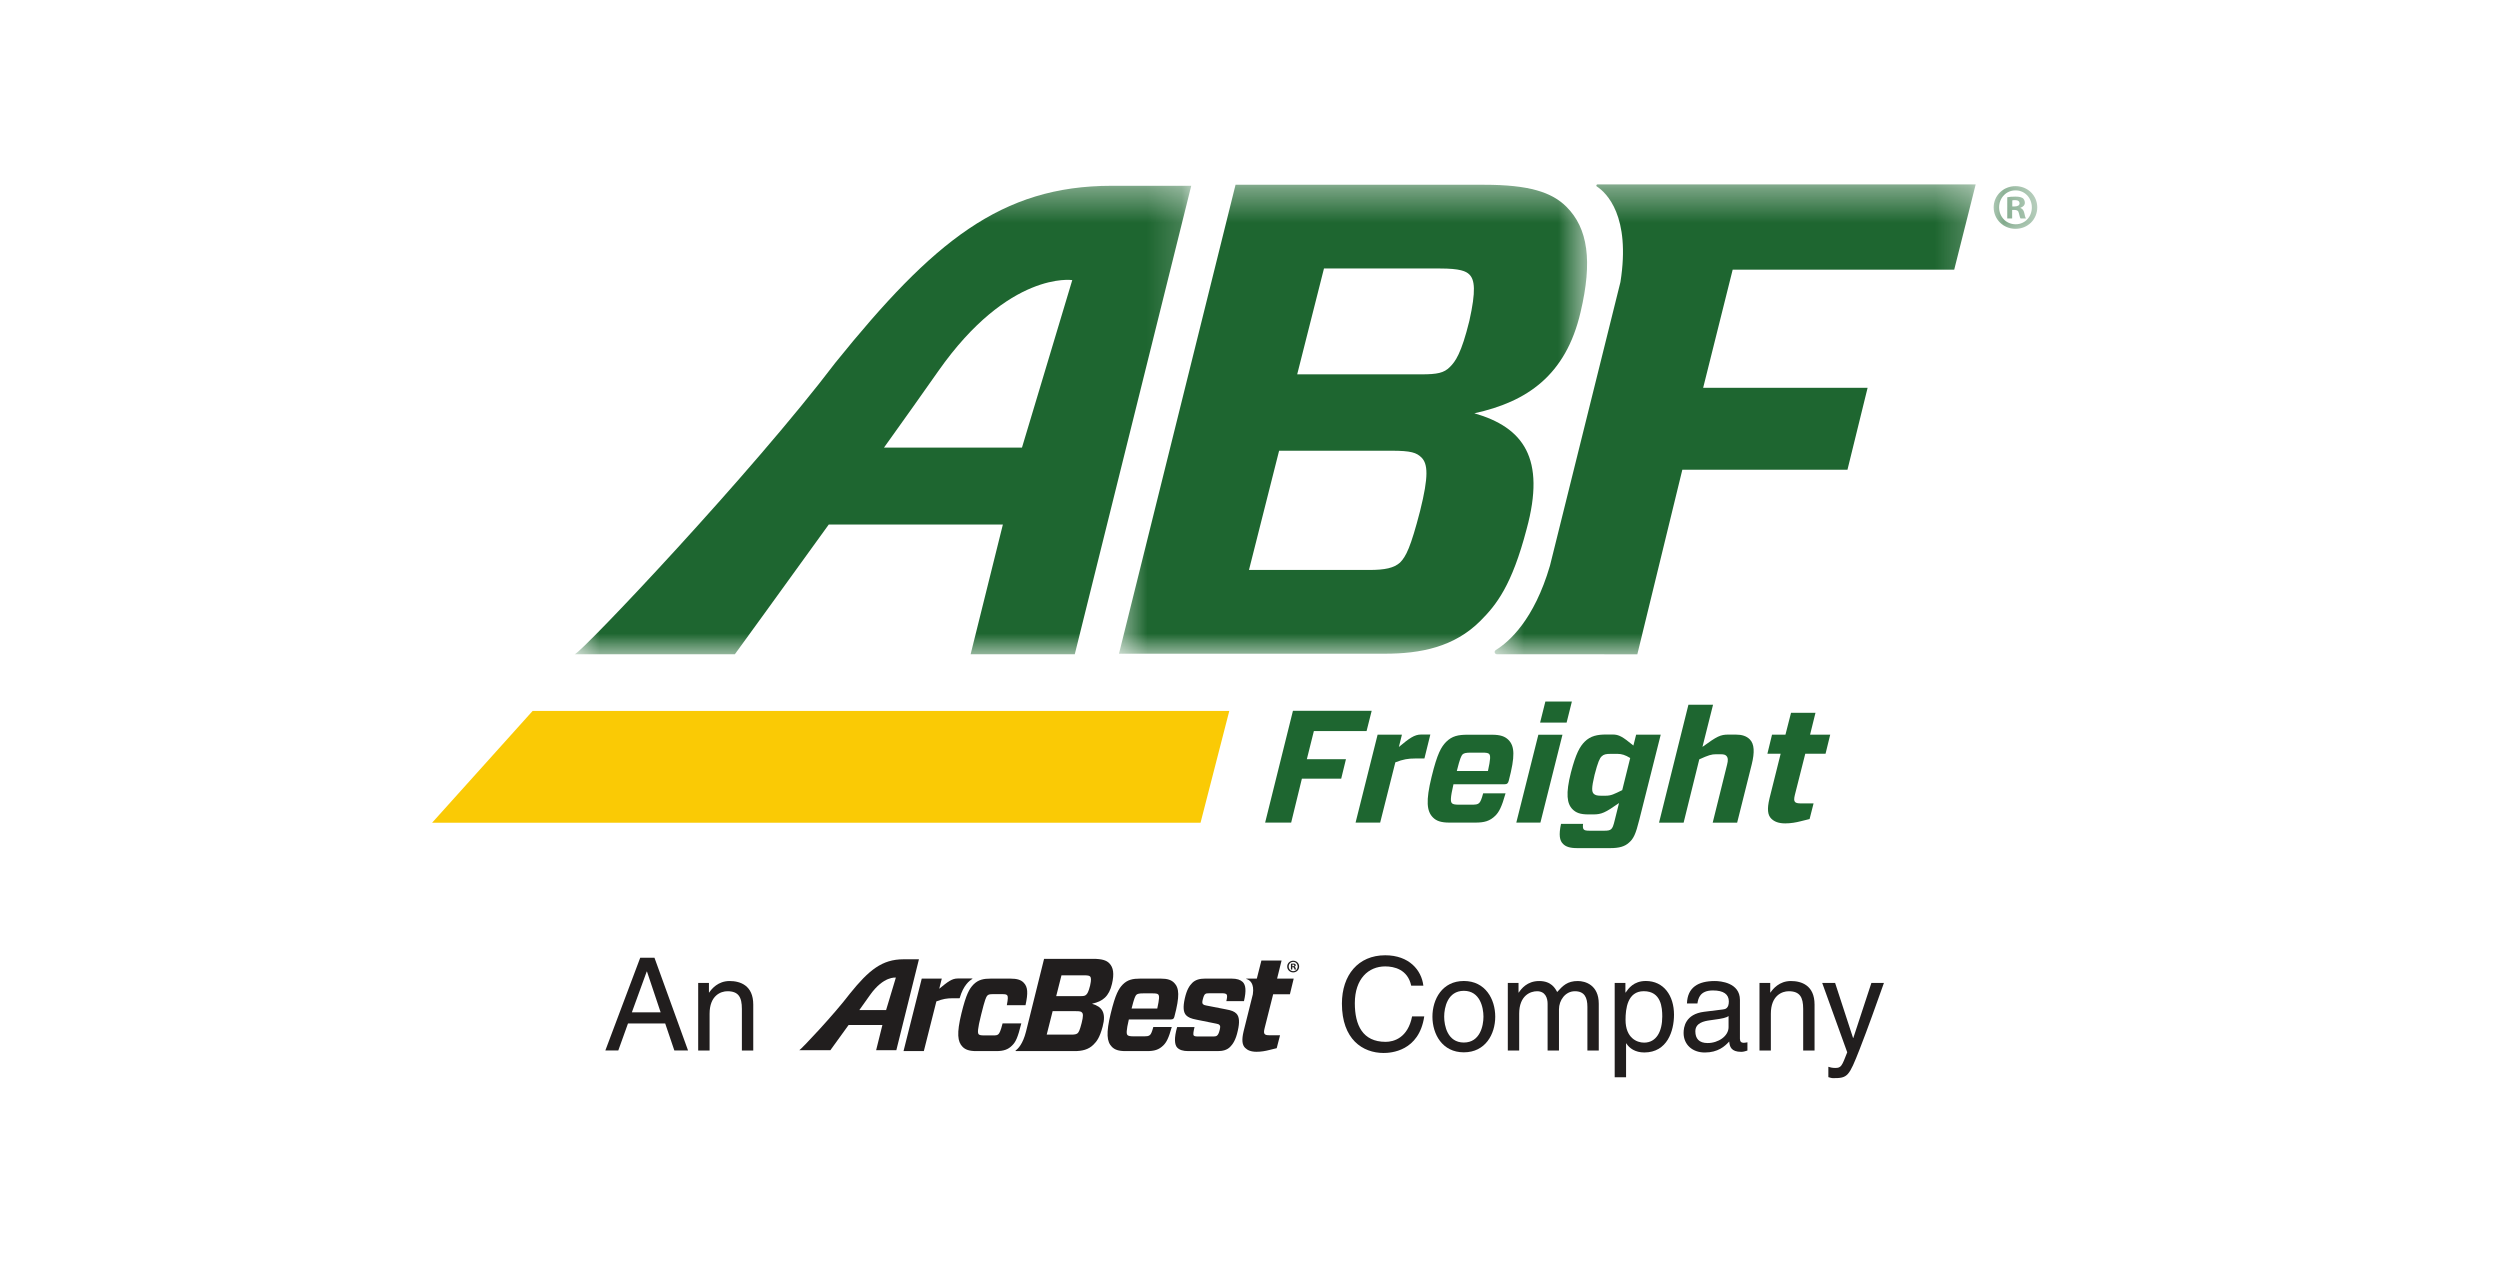
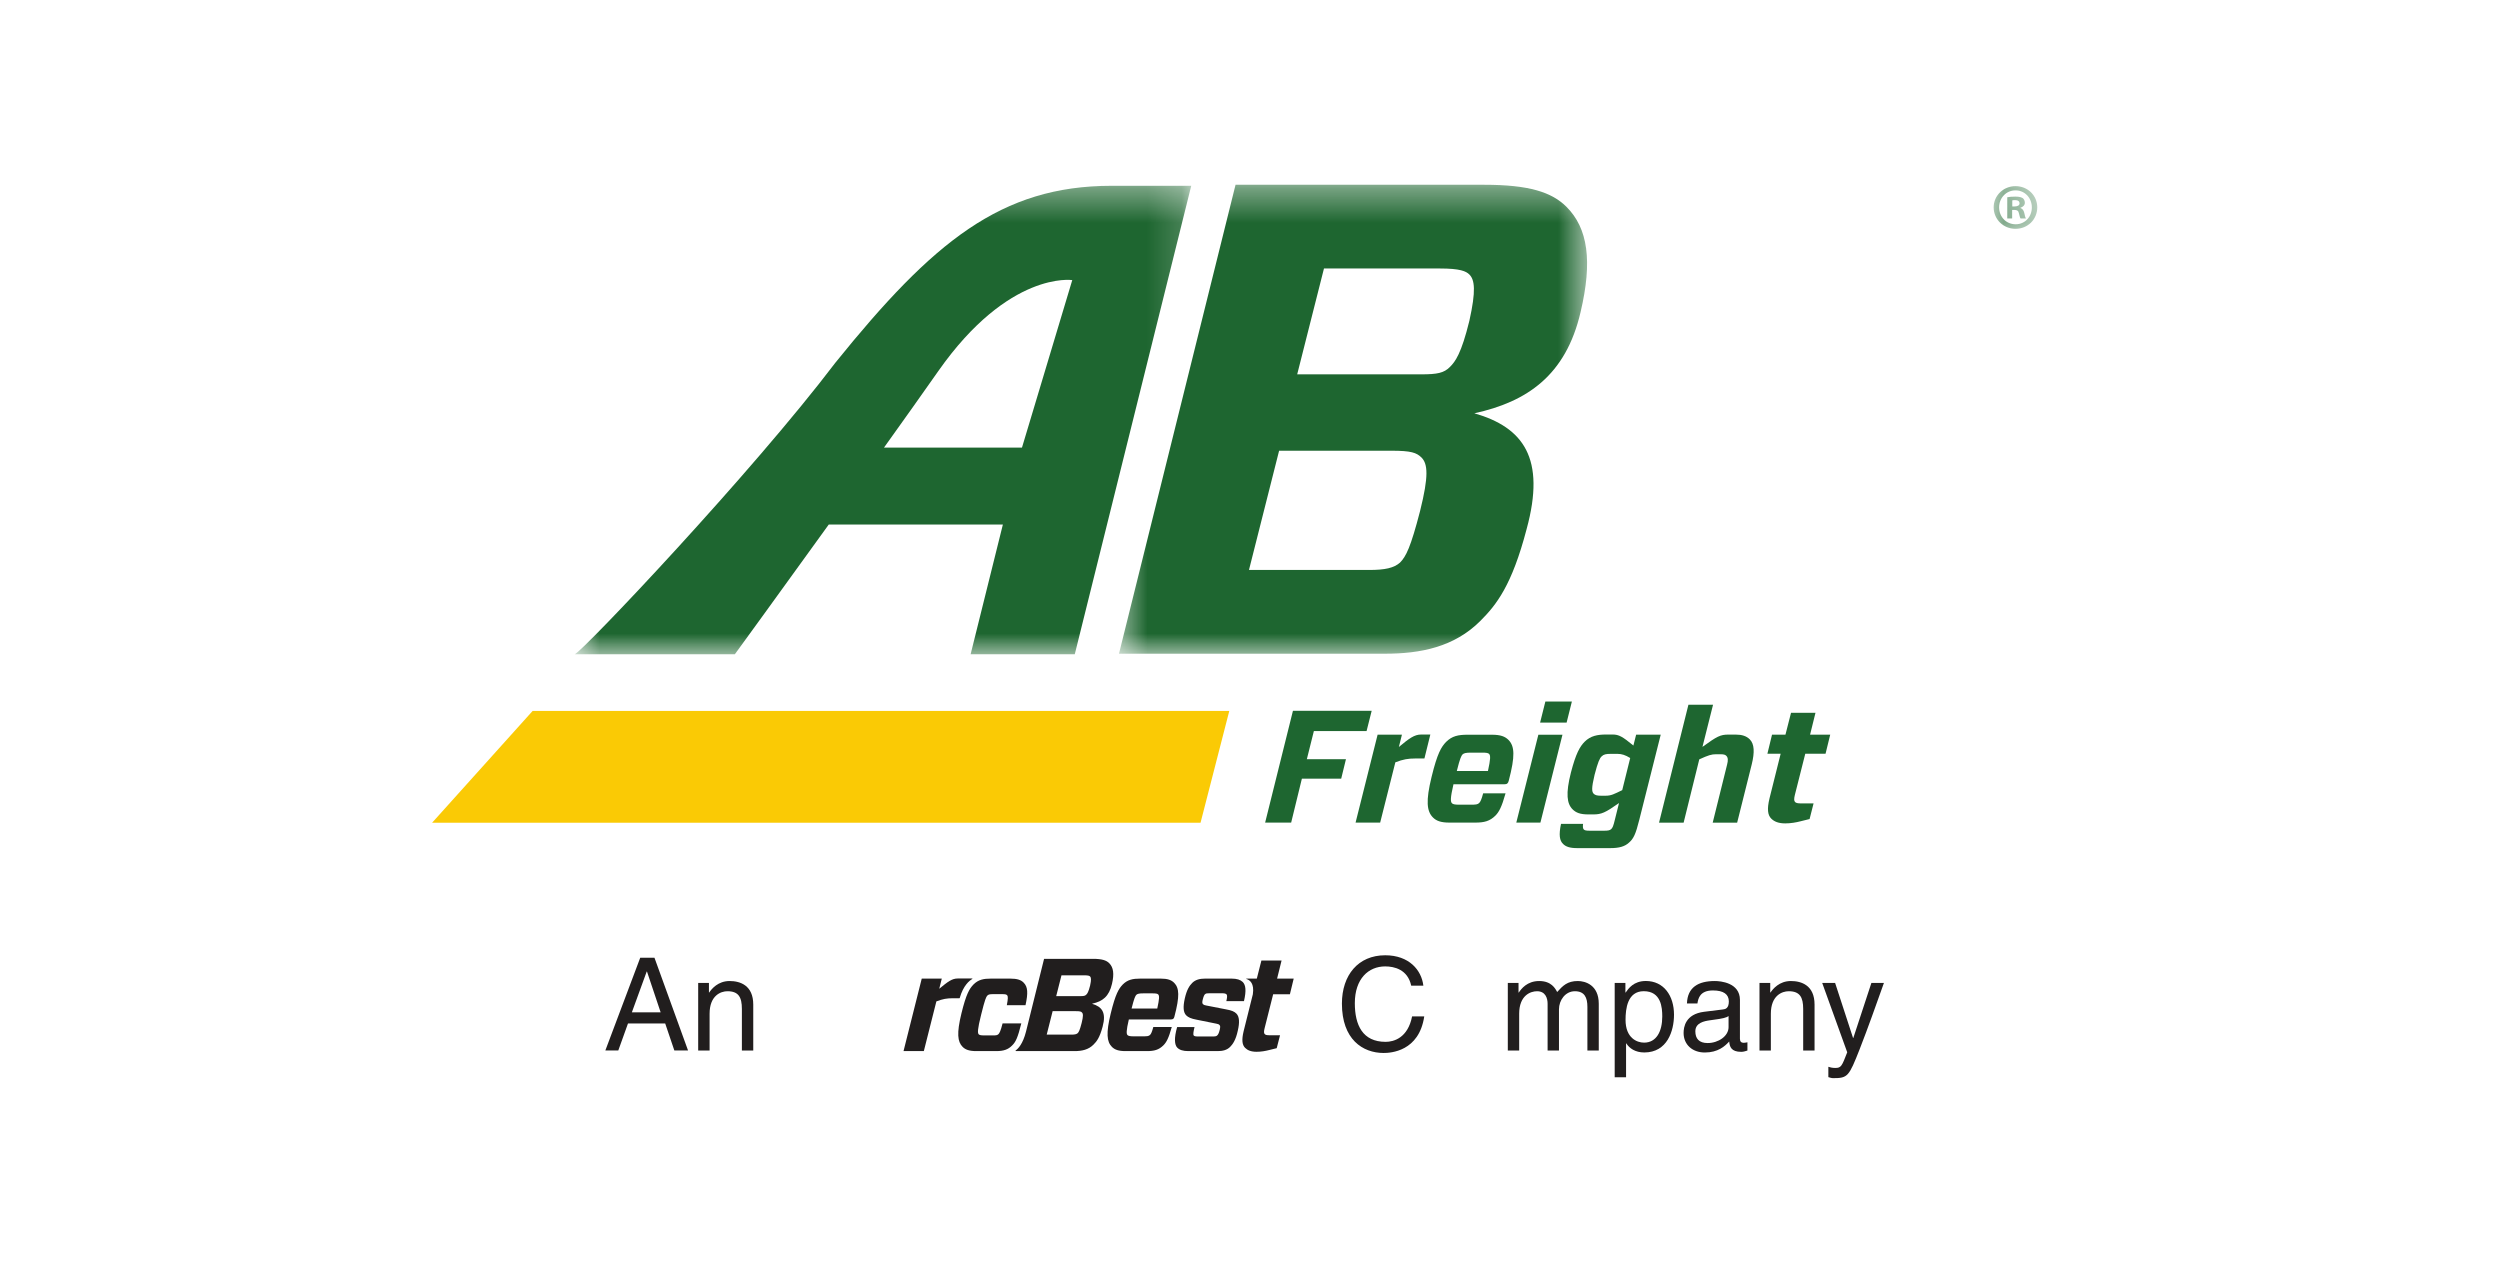
<svg xmlns="http://www.w3.org/2000/svg" width="73" height="37" viewBox="0 0 73 37" fill="none">
-   <path d="M37.736 28.215H37.754C37.776 28.215 37.794 28.208 37.794 28.19C37.794 28.175 37.782 28.165 37.757 28.165C37.747 28.165 37.74 28.165 37.736 28.166V28.215ZM37.734 28.311H37.695V28.142C37.711 28.138 37.732 28.136 37.761 28.136C37.792 28.136 37.807 28.142 37.819 28.149C37.828 28.156 37.836 28.169 37.836 28.186C37.836 28.205 37.821 28.219 37.801 28.226V28.228C37.817 28.234 37.827 28.246 37.832 28.269C37.837 28.295 37.84 28.305 37.844 28.311H37.801C37.797 28.305 37.794 28.29 37.788 28.27C37.785 28.251 37.775 28.243 37.753 28.243H37.734V28.311ZM37.63 28.222C37.63 28.298 37.686 28.358 37.762 28.358C37.837 28.358 37.892 28.298 37.892 28.224C37.892 28.148 37.837 28.087 37.761 28.087C37.686 28.087 37.63 28.148 37.63 28.222ZM37.935 28.222C37.935 28.319 37.86 28.394 37.761 28.394C37.664 28.394 37.586 28.319 37.586 28.222C37.586 28.128 37.664 28.053 37.761 28.053C37.86 28.053 37.935 28.128 37.935 28.222Z" fill="#211E1E" />
  <path d="M38.365 21.347L38.16 22.168H39.302L39.163 22.737H38.015L37.702 24.02H36.942L37.754 20.755H40.053L39.904 21.347H38.365Z" fill="#1E6630" />
  <path d="M39.583 24.019L40.226 21.453H40.936L40.847 21.812C41.15 21.56 41.299 21.448 41.5 21.448H41.766L41.593 22.148H41.318C41.122 22.148 40.973 22.171 40.744 22.26L40.301 24.019H39.583Z" fill="#1E6630" />
  <path d="M42.539 22.513H43.448C43.523 22.168 43.528 22.061 43.481 22.014C43.453 21.986 43.397 21.977 43.276 21.977H42.954C42.809 21.977 42.748 21.991 42.707 22.028C42.669 22.07 42.632 22.14 42.539 22.513ZM42.324 24.02C42.072 24.02 41.941 23.969 41.843 23.871C41.661 23.689 41.629 23.39 41.802 22.686C41.97 21.995 42.086 21.809 42.226 21.664C42.399 21.491 42.581 21.454 42.851 21.454H43.565C43.817 21.454 43.947 21.506 44.046 21.604C44.228 21.786 44.246 22.075 44.055 22.798C44.036 22.873 44.008 22.901 43.924 22.901H42.441C42.347 23.306 42.352 23.414 42.399 23.456C42.426 23.484 42.483 23.497 42.604 23.497H42.93C43.098 23.497 43.15 23.493 43.197 23.442C43.229 23.409 43.262 23.339 43.308 23.166H43.962C43.849 23.568 43.77 23.712 43.663 23.819C43.5 23.978 43.341 24.02 43.075 24.02H42.324Z" fill="#1E6630" />
  <path d="M45.745 21.1H44.971L45.125 20.484H45.899L45.745 21.1ZM44.98 24.02H44.276L44.92 21.454H45.624L44.98 24.02Z" fill="#1E6630" />
  <path d="M46.538 23.179C46.576 23.216 46.632 23.235 46.744 23.235H46.884C47.047 23.235 47.131 23.188 47.369 23.072L47.602 22.134C47.458 22.045 47.35 22.013 47.234 22.013H47.028C46.898 22.013 46.828 22.026 46.767 22.087C46.711 22.143 46.66 22.246 46.562 22.623C46.468 23.016 46.478 23.123 46.538 23.179ZM46.226 24.056C46.217 24.126 46.217 24.191 46.245 24.219C46.272 24.247 46.315 24.257 46.422 24.257H46.842C46.949 24.257 47.005 24.247 47.042 24.214C47.084 24.177 47.108 24.135 47.159 23.916L47.275 23.449C46.87 23.734 46.762 23.781 46.52 23.781H46.38C46.137 23.781 46.016 23.729 45.918 23.631C45.755 23.468 45.713 23.179 45.871 22.558C46.016 21.999 46.133 21.798 46.272 21.658C46.445 21.485 46.651 21.448 46.898 21.448H47.089C47.271 21.448 47.378 21.509 47.695 21.77L47.775 21.453H48.493L47.868 23.935C47.761 24.368 47.695 24.494 47.565 24.606C47.443 24.718 47.28 24.765 47.019 24.765H46.053C45.839 24.765 45.722 24.723 45.643 24.644C45.54 24.546 45.512 24.382 45.582 24.056H46.226Z" fill="#1E6630" />
  <path d="M50.011 24.021L50.431 22.327C50.464 22.206 50.459 22.122 50.413 22.075C50.384 22.042 50.343 22.024 50.24 22.024H50.109C49.974 22.024 49.885 22.052 49.619 22.173L49.162 24.021H48.444L49.302 20.578H50.021L49.712 21.809C50.142 21.497 50.235 21.45 50.473 21.45H50.683C50.865 21.45 50.996 21.492 51.094 21.59C51.229 21.725 51.238 21.968 51.15 22.323L50.725 24.021H50.011Z" fill="#1E6630" />
  <path d="M52.41 23.212C52.383 23.324 52.383 23.384 52.415 23.417C52.443 23.445 52.476 23.46 52.611 23.46H52.956L52.84 23.916L52.574 23.982C52.448 24.015 52.289 24.043 52.131 24.043C51.93 24.043 51.809 23.991 51.72 23.903C51.617 23.8 51.594 23.627 51.669 23.315L51.995 22.009H51.608L51.743 21.453H52.135L52.298 20.814H53.012L52.854 21.453H53.442L53.306 22.009H52.714L52.41 23.212Z" fill="#1E6630" />
  <path d="M12.618 24.023H35.056L35.895 20.76H15.552L12.618 24.023Z" fill="#FACA05" />
  <mask id="mask0_3802_5090" style="mask-type:luminance" maskUnits="userSpaceOnUse" x="16" y="5" width="19" height="15">
    <path d="M16.721 5.384H34.827V19.139H16.721V5.384Z" fill="white" />
  </mask>
  <g mask="url(#mask0_3802_5090)">
    <path d="M29.842 13.069H25.813C26.39 12.263 26.939 11.491 27.398 10.836C29.462 7.897 31.31 8.179 31.31 8.179L29.842 13.069ZM24.393 10.591C21.957 13.803 17.054 18.979 16.783 19.105H21.457C21.463 19.097 22.731 17.355 24.2 15.316H29.284L28.342 19.105H31.383L34.784 5.425H32.455C29.229 5.428 27.244 7.057 24.393 10.591Z" fill="#1E6630" />
  </g>
  <mask id="mask1_3802_5090" style="mask-type:luminance" maskUnits="userSpaceOnUse" x="32" y="5" width="15" height="15">
    <path d="M32.588 5.386H46.374V19.14H32.588V5.386Z" fill="white" />
  </mask>
  <g mask="url(#mask1_3802_5090)">
    <path d="M37.35 13.161H40.626C41.212 13.161 41.361 13.219 41.505 13.357C41.694 13.544 41.721 13.904 41.466 14.922C41.193 15.978 41.056 16.252 40.88 16.428C40.703 16.584 40.449 16.643 39.979 16.643H36.47L37.35 13.161ZM38.66 7.84H42.045C42.632 7.84 42.808 7.918 42.906 8.016C43.062 8.172 43.102 8.486 42.906 9.366C42.671 10.324 42.495 10.559 42.338 10.715C42.163 10.892 41.967 10.931 41.497 10.931H37.878L38.66 7.84ZM32.674 19.089H40.429C41.486 19.089 42.464 18.893 43.227 18.13C43.697 17.66 44.147 17.093 44.577 15.45C45.144 13.376 44.479 12.479 43.051 12.068C44.577 11.735 45.723 10.97 46.153 9.112C46.505 7.625 46.368 6.667 45.743 6.041C45.312 5.61 44.647 5.395 43.336 5.395H36.078L32.674 19.089Z" fill="#1E6630" />
  </g>
  <mask id="mask2_3802_5090" style="mask-type:luminance" maskUnits="userSpaceOnUse" x="43" y="5" width="15" height="15">
    <path d="M43.58 5.385H57.777V19.14H43.58V5.385Z" fill="white" />
  </mask>
  <g mask="url(#mask2_3802_5090)">
-     <path d="M47.81 19.106L49.124 13.716H53.946L54.534 11.324H49.732L50.594 7.874H57.063L57.69 5.385H46.641C46.632 5.387 46.619 5.394 46.614 5.41C46.609 5.428 46.618 5.438 46.624 5.442C46.626 5.443 46.627 5.444 46.629 5.445L46.629 5.445C46.91 5.632 47.621 6.305 47.317 8.235L45.259 16.518C44.797 18.099 44.068 18.739 43.684 18.977C43.684 18.977 43.625 19.012 43.648 19.061C43.664 19.097 43.689 19.103 43.701 19.104L47.81 19.106Z" fill="#1E6630" />
-   </g>
+     </g>
  <mask id="mask3_3802_5090" style="mask-type:luminance" maskUnits="userSpaceOnUse" x="58" y="5" width="2" height="2">
    <path d="M58.196 5.383H59.488V6.69H58.196V5.383Z" fill="white" />
  </mask>
  <g mask="url(#mask3_3802_5090)">
    <path d="M58.759 6.028H58.827C58.907 6.028 58.971 6.001 58.971 5.937C58.971 5.881 58.929 5.843 58.839 5.843C58.801 5.843 58.774 5.847 58.759 5.851V6.028ZM58.755 6.379H58.612V5.76C58.668 5.748 58.748 5.741 58.85 5.741C58.967 5.741 59.02 5.76 59.065 5.786C59.099 5.812 59.126 5.861 59.126 5.922C59.126 5.99 59.072 6.043 58.997 6.066V6.073C59.058 6.096 59.092 6.141 59.111 6.224C59.13 6.319 59.141 6.357 59.156 6.379H59.001C58.982 6.357 58.971 6.3 58.952 6.228C58.941 6.16 58.903 6.13 58.823 6.13H58.755V6.379ZM58.374 6.054C58.374 6.33 58.578 6.549 58.858 6.549C59.13 6.549 59.33 6.33 59.33 6.058C59.33 5.782 59.13 5.559 58.853 5.559C58.578 5.559 58.374 5.782 58.374 6.054ZM59.488 6.054C59.488 6.406 59.213 6.682 58.853 6.682C58.499 6.682 58.215 6.406 58.215 6.054C58.215 5.711 58.499 5.435 58.853 5.435C59.213 5.435 59.488 5.711 59.488 6.054Z" fill="#1E6630" />
  </g>
  <path d="M19.291 29.561L18.892 28.369H18.884L18.45 29.561H19.291ZM18.337 29.886L18.054 30.674H17.676L18.695 27.965H19.11L20.091 30.674H19.691L19.424 29.886H18.337Z" fill="#211E1E" />
  <path d="M21.995 30.676H21.663V29.461C21.663 29.117 21.565 28.944 21.24 28.944C21.052 28.944 20.72 29.065 20.72 29.601V30.676H20.387V28.702H20.701V28.982H20.708C20.78 28.876 20.965 28.646 21.304 28.646C21.61 28.646 21.995 28.77 21.995 29.333V30.676Z" fill="#211E1E" />
  <path d="M41.207 28.781C41.105 28.306 40.709 28.219 40.448 28.219C39.958 28.219 39.561 28.581 39.561 29.294C39.561 29.932 39.788 30.422 40.46 30.422C40.697 30.422 41.109 30.309 41.233 29.679H41.588C41.437 30.702 40.607 30.747 40.403 30.747C39.788 30.747 39.184 30.347 39.184 29.306C39.184 28.472 39.66 27.894 40.448 27.894C41.146 27.894 41.509 28.328 41.562 28.781H41.207Z" fill="#211E1E" />
-   <path d="M42.744 30.442C43.219 30.442 43.317 29.951 43.317 29.687C43.317 29.423 43.219 28.932 42.744 28.932C42.268 28.932 42.17 29.423 42.17 29.687C42.17 29.951 42.268 30.442 42.744 30.442ZM42.744 28.645C43.374 28.645 43.661 29.177 43.661 29.687C43.661 30.196 43.374 30.728 42.744 30.728C42.114 30.728 41.827 30.196 41.827 29.687C41.827 29.177 42.114 28.645 42.744 28.645Z" fill="#211E1E" />
  <path d="M44.028 28.702H44.341V28.982H44.349C44.42 28.876 44.59 28.646 44.944 28.646C45.299 28.646 45.413 28.861 45.469 28.967C45.635 28.782 45.767 28.646 46.073 28.646C46.284 28.646 46.684 28.756 46.684 29.31V30.676H46.352V29.401C46.352 29.129 46.269 28.944 45.986 28.944C45.707 28.944 45.522 29.208 45.522 29.472V30.676H45.19V29.31C45.19 29.144 45.126 28.944 44.881 28.944C44.692 28.944 44.36 29.065 44.36 29.601V30.676H44.028L44.028 28.702Z" fill="#211E1E" />
  <path d="M48.006 30.445C48.368 30.445 48.538 30.117 48.538 29.683C48.538 29.43 48.511 28.943 47.998 28.943C47.519 28.943 47.466 29.46 47.466 29.781C47.466 30.305 47.794 30.445 48.006 30.445ZM47.149 28.702H47.462V28.981H47.47C47.549 28.868 47.7 28.645 48.058 28.645C48.583 28.645 48.881 29.075 48.881 29.63C48.881 30.102 48.685 30.732 48.013 30.732C47.749 30.732 47.575 30.608 47.489 30.468H47.481V31.457H47.149V28.702Z" fill="#211E1E" />
  <path d="M50.474 29.669C50.421 29.71 50.338 29.74 49.927 29.793C49.765 29.816 49.504 29.865 49.504 30.114C49.504 30.329 49.614 30.457 49.863 30.457C50.172 30.457 50.474 30.257 50.474 29.993V29.669ZM49.259 29.302C49.274 28.831 49.587 28.646 50.074 28.646C50.232 28.646 50.806 28.691 50.806 29.197V30.333C50.806 30.416 50.848 30.45 50.916 30.45C50.946 30.45 50.987 30.442 51.025 30.435V30.676C50.968 30.691 50.919 30.714 50.844 30.714C50.55 30.714 50.505 30.563 50.493 30.412C50.365 30.552 50.164 30.733 49.78 30.733C49.417 30.733 49.161 30.502 49.161 30.163C49.161 29.997 49.21 29.612 49.761 29.544L50.308 29.476C50.387 29.469 50.482 29.438 50.482 29.242C50.482 29.035 50.331 28.921 50.017 28.921C49.64 28.921 49.587 29.152 49.565 29.302H49.259Z" fill="#211E1E" />
  <path d="M52.985 30.676H52.653V29.461C52.653 29.117 52.554 28.944 52.23 28.944C52.041 28.944 51.709 29.065 51.709 29.601V30.676H51.377V28.702H51.691V28.982H51.698C51.77 28.876 51.955 28.646 52.294 28.646C52.6 28.646 52.985 28.77 52.985 29.333L52.985 30.676Z" fill="#211E1E" />
  <path d="M54.645 28.701H55.011C54.781 29.346 54.554 29.991 54.302 30.637C53.988 31.436 53.955 31.482 53.528 31.482C53.479 31.482 53.441 31.467 53.388 31.452V31.15C53.43 31.165 53.498 31.184 53.589 31.184C53.762 31.184 53.781 31.135 53.939 30.727L53.208 28.701H53.585L54.109 30.308H54.117L54.645 28.701Z" fill="#211E1E" />
-   <path d="M25.874 29.494H25.092C25.204 29.338 25.311 29.188 25.4 29.061C25.8 28.491 26.159 28.546 26.159 28.546L25.874 29.494ZM24.817 29.014C24.344 29.637 23.393 30.641 23.34 30.666H24.247C24.248 30.664 24.494 30.326 24.779 29.93H25.766L25.583 30.666H26.173L26.833 28.011H26.381C25.755 28.012 25.37 28.328 24.817 29.014Z" fill="#211E1E" />
  <path d="M28.506 30.692C28.302 30.692 28.19 30.65 28.109 30.569C27.959 30.419 27.932 30.172 28.074 29.591C28.213 29.022 28.309 28.868 28.425 28.748C28.567 28.606 28.717 28.575 28.94 28.575H29.495C29.703 28.575 29.814 28.614 29.891 28.694C30.015 28.818 30.022 28.998 29.945 29.352H29.399C29.437 29.16 29.437 29.087 29.406 29.06C29.383 29.033 29.345 29.029 29.249 29.029H28.998C28.902 29.029 28.864 29.037 28.829 29.072C28.795 29.11 28.76 29.18 28.648 29.634C28.54 30.065 28.544 30.165 28.579 30.203C28.606 30.227 28.648 30.234 28.744 30.234H29.002C29.083 30.234 29.122 30.23 29.156 30.196C29.183 30.168 29.218 30.111 29.275 29.884H29.822C29.718 30.3 29.661 30.423 29.552 30.53C29.437 30.646 29.306 30.692 29.091 30.692H28.506Z" fill="#211E1E" />
  <path d="M33.042 29.449H33.792C33.854 29.164 33.858 29.076 33.819 29.037C33.797 29.014 33.75 29.006 33.65 29.006H33.385C33.265 29.006 33.215 29.018 33.181 29.049C33.15 29.083 33.119 29.141 33.042 29.449ZM32.865 30.692C32.657 30.692 32.55 30.65 32.468 30.569C32.319 30.419 32.292 30.172 32.434 29.591C32.572 29.022 32.669 28.868 32.784 28.748C32.926 28.606 33.077 28.575 33.3 28.575H33.889C34.097 28.575 34.204 28.617 34.285 28.698C34.435 28.849 34.451 29.087 34.293 29.684C34.278 29.745 34.255 29.768 34.185 29.768H32.962C32.884 30.103 32.888 30.192 32.926 30.227C32.949 30.249 32.996 30.261 33.096 30.261H33.365C33.504 30.261 33.546 30.257 33.585 30.215C33.612 30.188 33.639 30.13 33.677 29.988H34.216C34.124 30.319 34.058 30.438 33.969 30.526C33.835 30.657 33.704 30.692 33.485 30.692H32.865Z" fill="#211E1E" />
  <path d="M34.88 29.991C34.853 30.106 34.831 30.207 34.858 30.238C34.877 30.257 34.904 30.265 34.981 30.265H35.42C35.489 30.265 35.52 30.257 35.543 30.234C35.566 30.211 35.589 30.18 35.616 30.072C35.635 29.988 35.635 29.953 35.608 29.93C35.593 29.911 35.566 29.899 35.516 29.891L34.946 29.776C34.777 29.745 34.696 29.706 34.638 29.649C34.55 29.561 34.542 29.399 34.596 29.156C34.654 28.898 34.731 28.783 34.816 28.698C34.908 28.61 35.027 28.575 35.189 28.575H35.959C36.12 28.575 36.22 28.61 36.289 28.675C36.374 28.764 36.397 28.918 36.324 29.233H35.809C35.832 29.134 35.843 29.064 35.812 29.033C35.789 29.014 35.762 29.003 35.678 29.003H35.316C35.247 29.003 35.212 29.006 35.185 29.033C35.166 29.052 35.147 29.083 35.123 29.176C35.1 29.26 35.104 29.299 35.127 29.322C35.147 29.341 35.17 29.352 35.22 29.36L35.793 29.472C35.966 29.503 36.044 29.537 36.105 29.599C36.19 29.688 36.201 29.853 36.143 30.099C36.086 30.365 35.997 30.492 35.92 30.569C35.824 30.665 35.701 30.692 35.551 30.692H34.7C34.539 30.692 34.442 30.657 34.377 30.592C34.296 30.511 34.279 30.314 34.372 29.991H34.88Z" fill="#211E1E" />
  <path d="M28.395 28.578C28.394 28.572 28.387 28.572 28.387 28.572H27.965C27.8 28.572 27.677 28.664 27.426 28.872L27.5 28.575H26.915L26.383 30.692H26.976L27.342 29.241C27.53 29.168 27.654 29.149 27.815 29.149H28.013C28.013 29.149 28.022 29.149 28.024 29.141C28.13 28.77 28.311 28.632 28.387 28.588C28.387 28.588 28.396 28.584 28.395 28.578Z" fill="#211E1E" />
  <path d="M31.831 28.779C31.784 28.967 31.75 29.014 31.719 29.044C31.684 29.079 31.646 29.087 31.553 29.087H30.841L30.995 28.479H31.661C31.777 28.479 31.811 28.494 31.831 28.513C31.861 28.544 31.869 28.606 31.831 28.779ZM31.584 29.872C31.53 30.08 31.503 30.134 31.469 30.168C31.434 30.199 31.384 30.211 31.292 30.211H30.564L30.737 29.526H31.419C31.534 29.526 31.569 29.537 31.592 29.564C31.63 29.599 31.634 29.672 31.584 29.872ZM32.389 28.125C32.304 28.04 32.173 27.998 31.915 27.998H30.487L29.959 30.125C29.866 30.489 29.726 30.625 29.66 30.671V30.671C29.66 30.671 29.651 30.676 29.653 30.684C29.655 30.689 29.661 30.691 29.664 30.692H29.818H29.817H31.38C31.588 30.692 31.781 30.653 31.93 30.503C32.023 30.411 32.112 30.299 32.197 29.976C32.308 29.568 32.177 29.395 31.896 29.314V29.306C32.197 29.241 32.385 29.095 32.47 28.729C32.539 28.436 32.512 28.247 32.389 28.125Z" fill="#211E1E" />
  <path d="M37.176 29.033H37.665L37.776 28.575H37.291L37.422 28.047H36.833L36.699 28.575H36.397C36.397 28.575 36.392 28.575 36.391 28.58C36.389 28.586 36.395 28.587 36.395 28.587C36.498 28.617 36.63 28.716 36.583 29.033H36.583L36.314 30.111C36.252 30.368 36.272 30.511 36.356 30.596C36.429 30.669 36.529 30.712 36.695 30.712C36.826 30.712 36.957 30.688 37.06 30.661L37.28 30.607L37.377 30.23H37.091C36.98 30.23 36.953 30.219 36.93 30.195C36.903 30.168 36.903 30.118 36.926 30.026L37.176 29.033Z" fill="#211E1E" />
</svg>